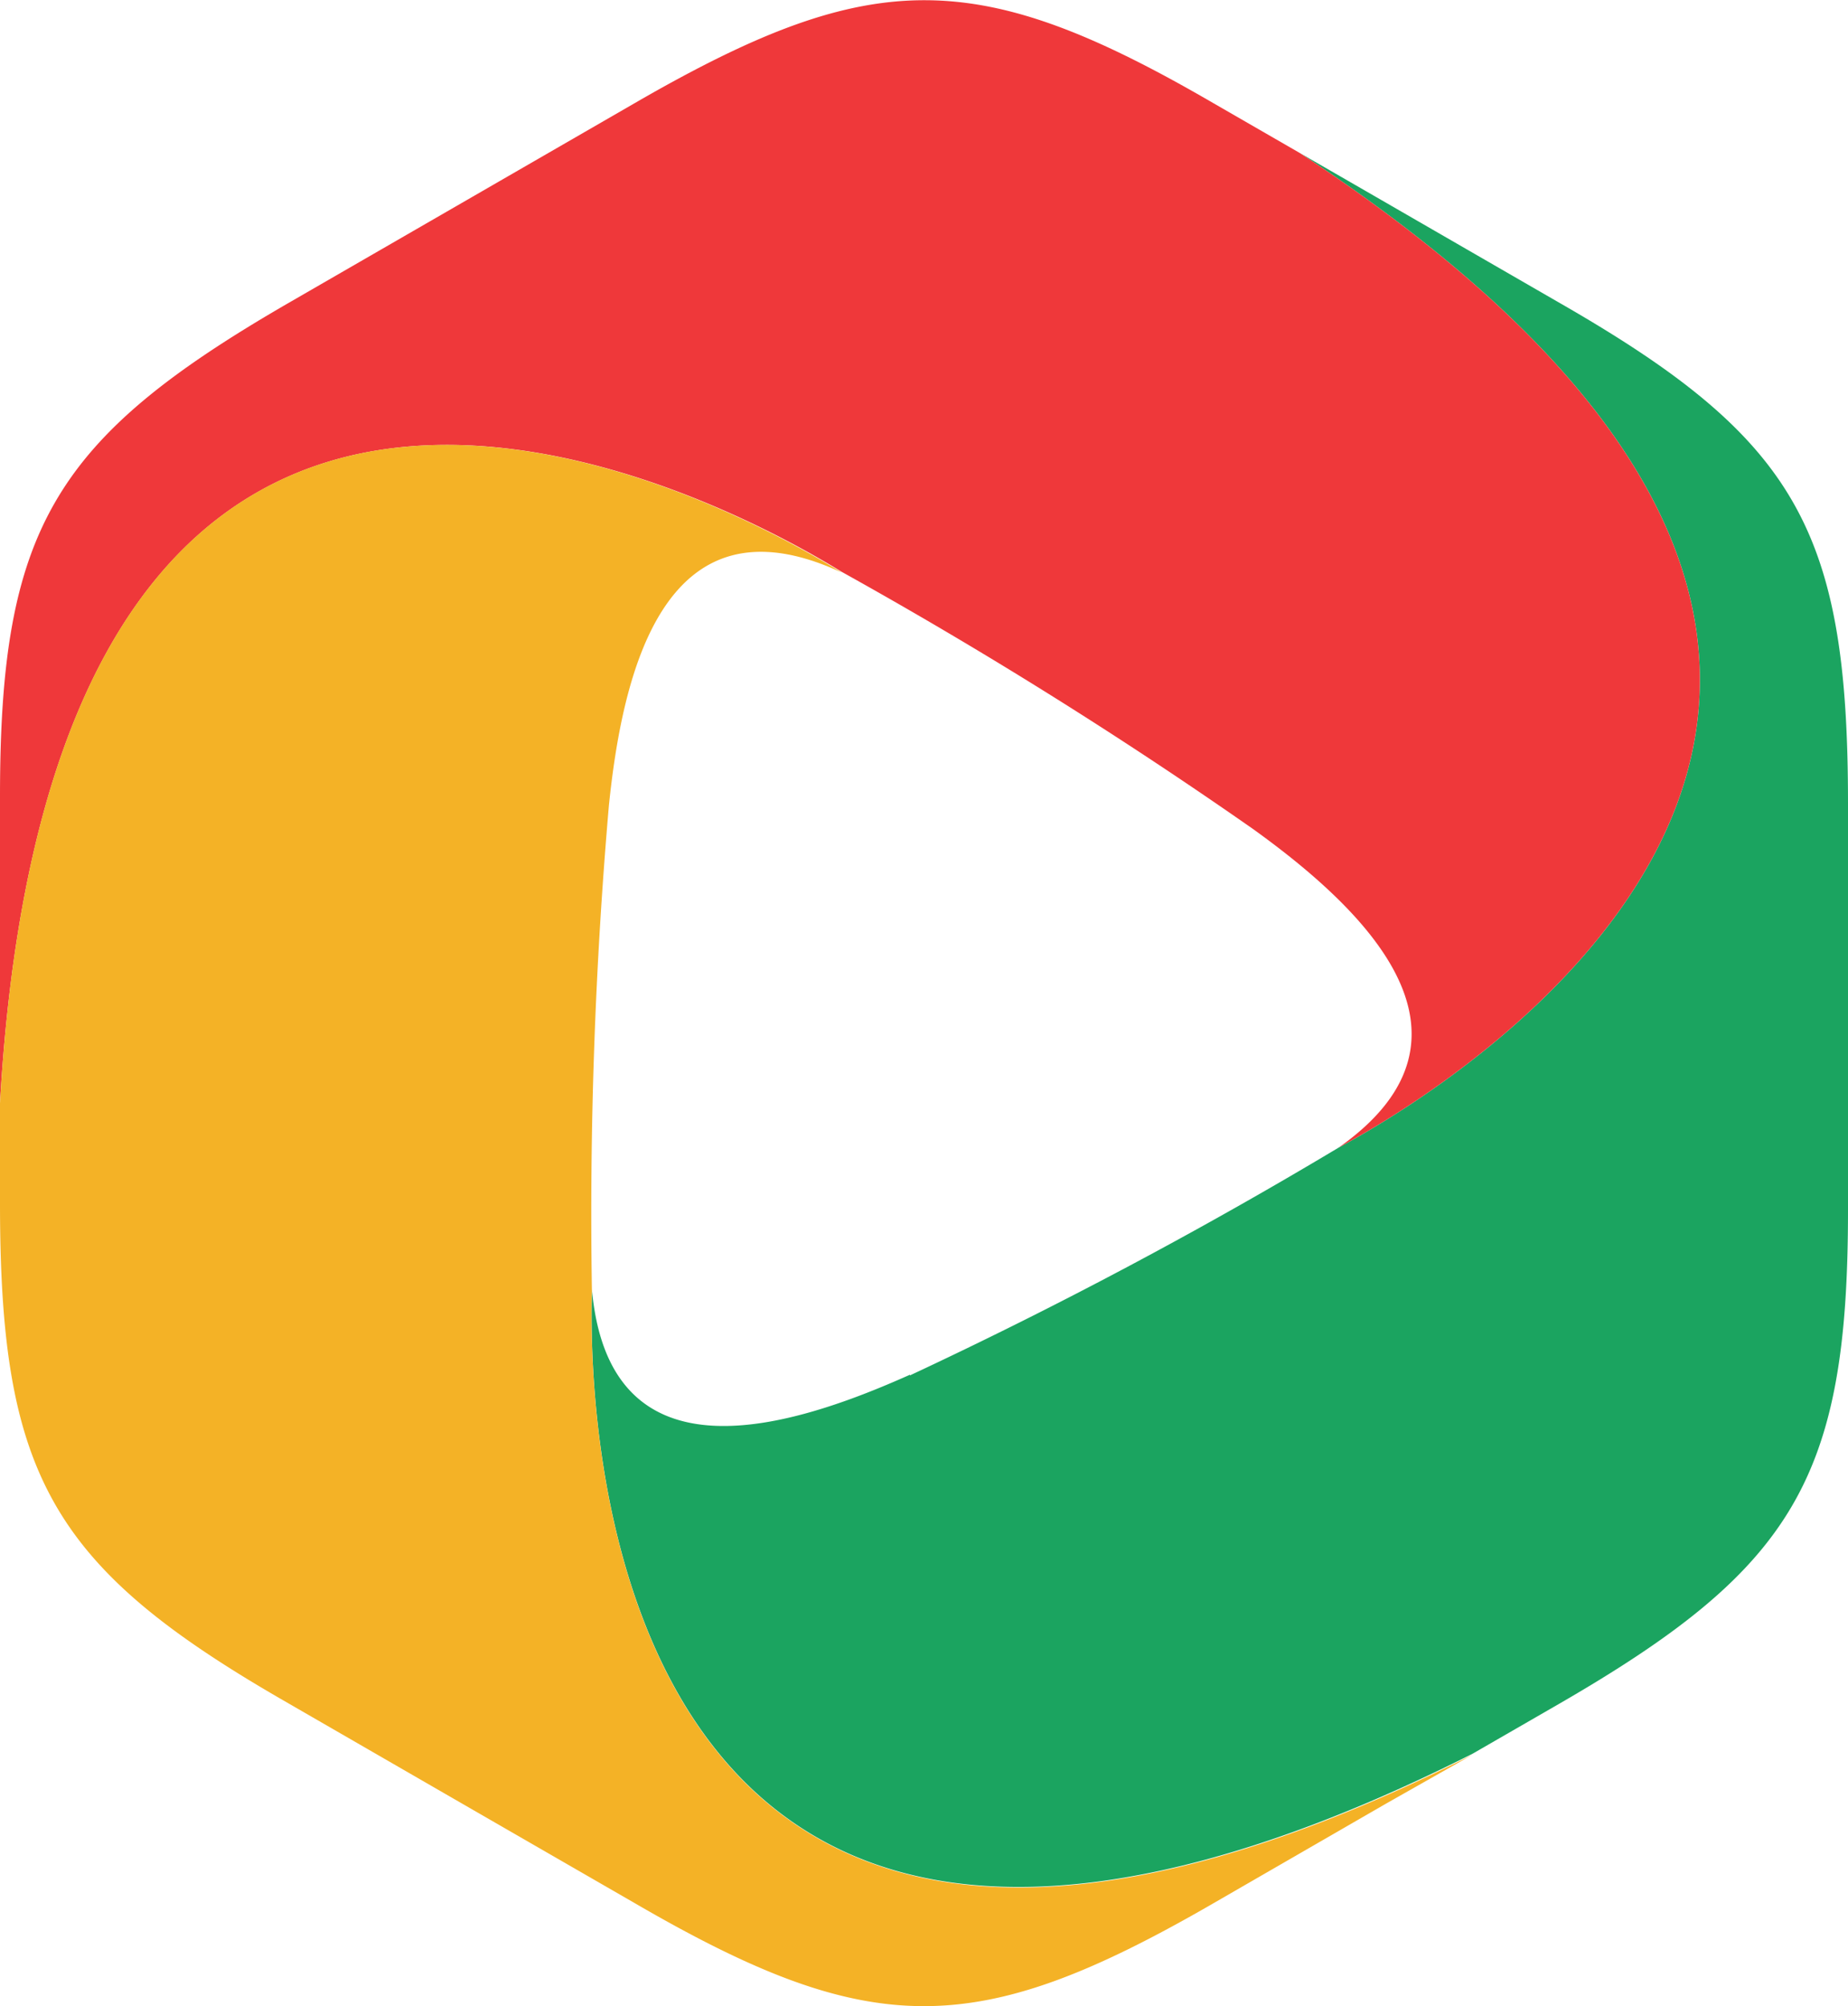
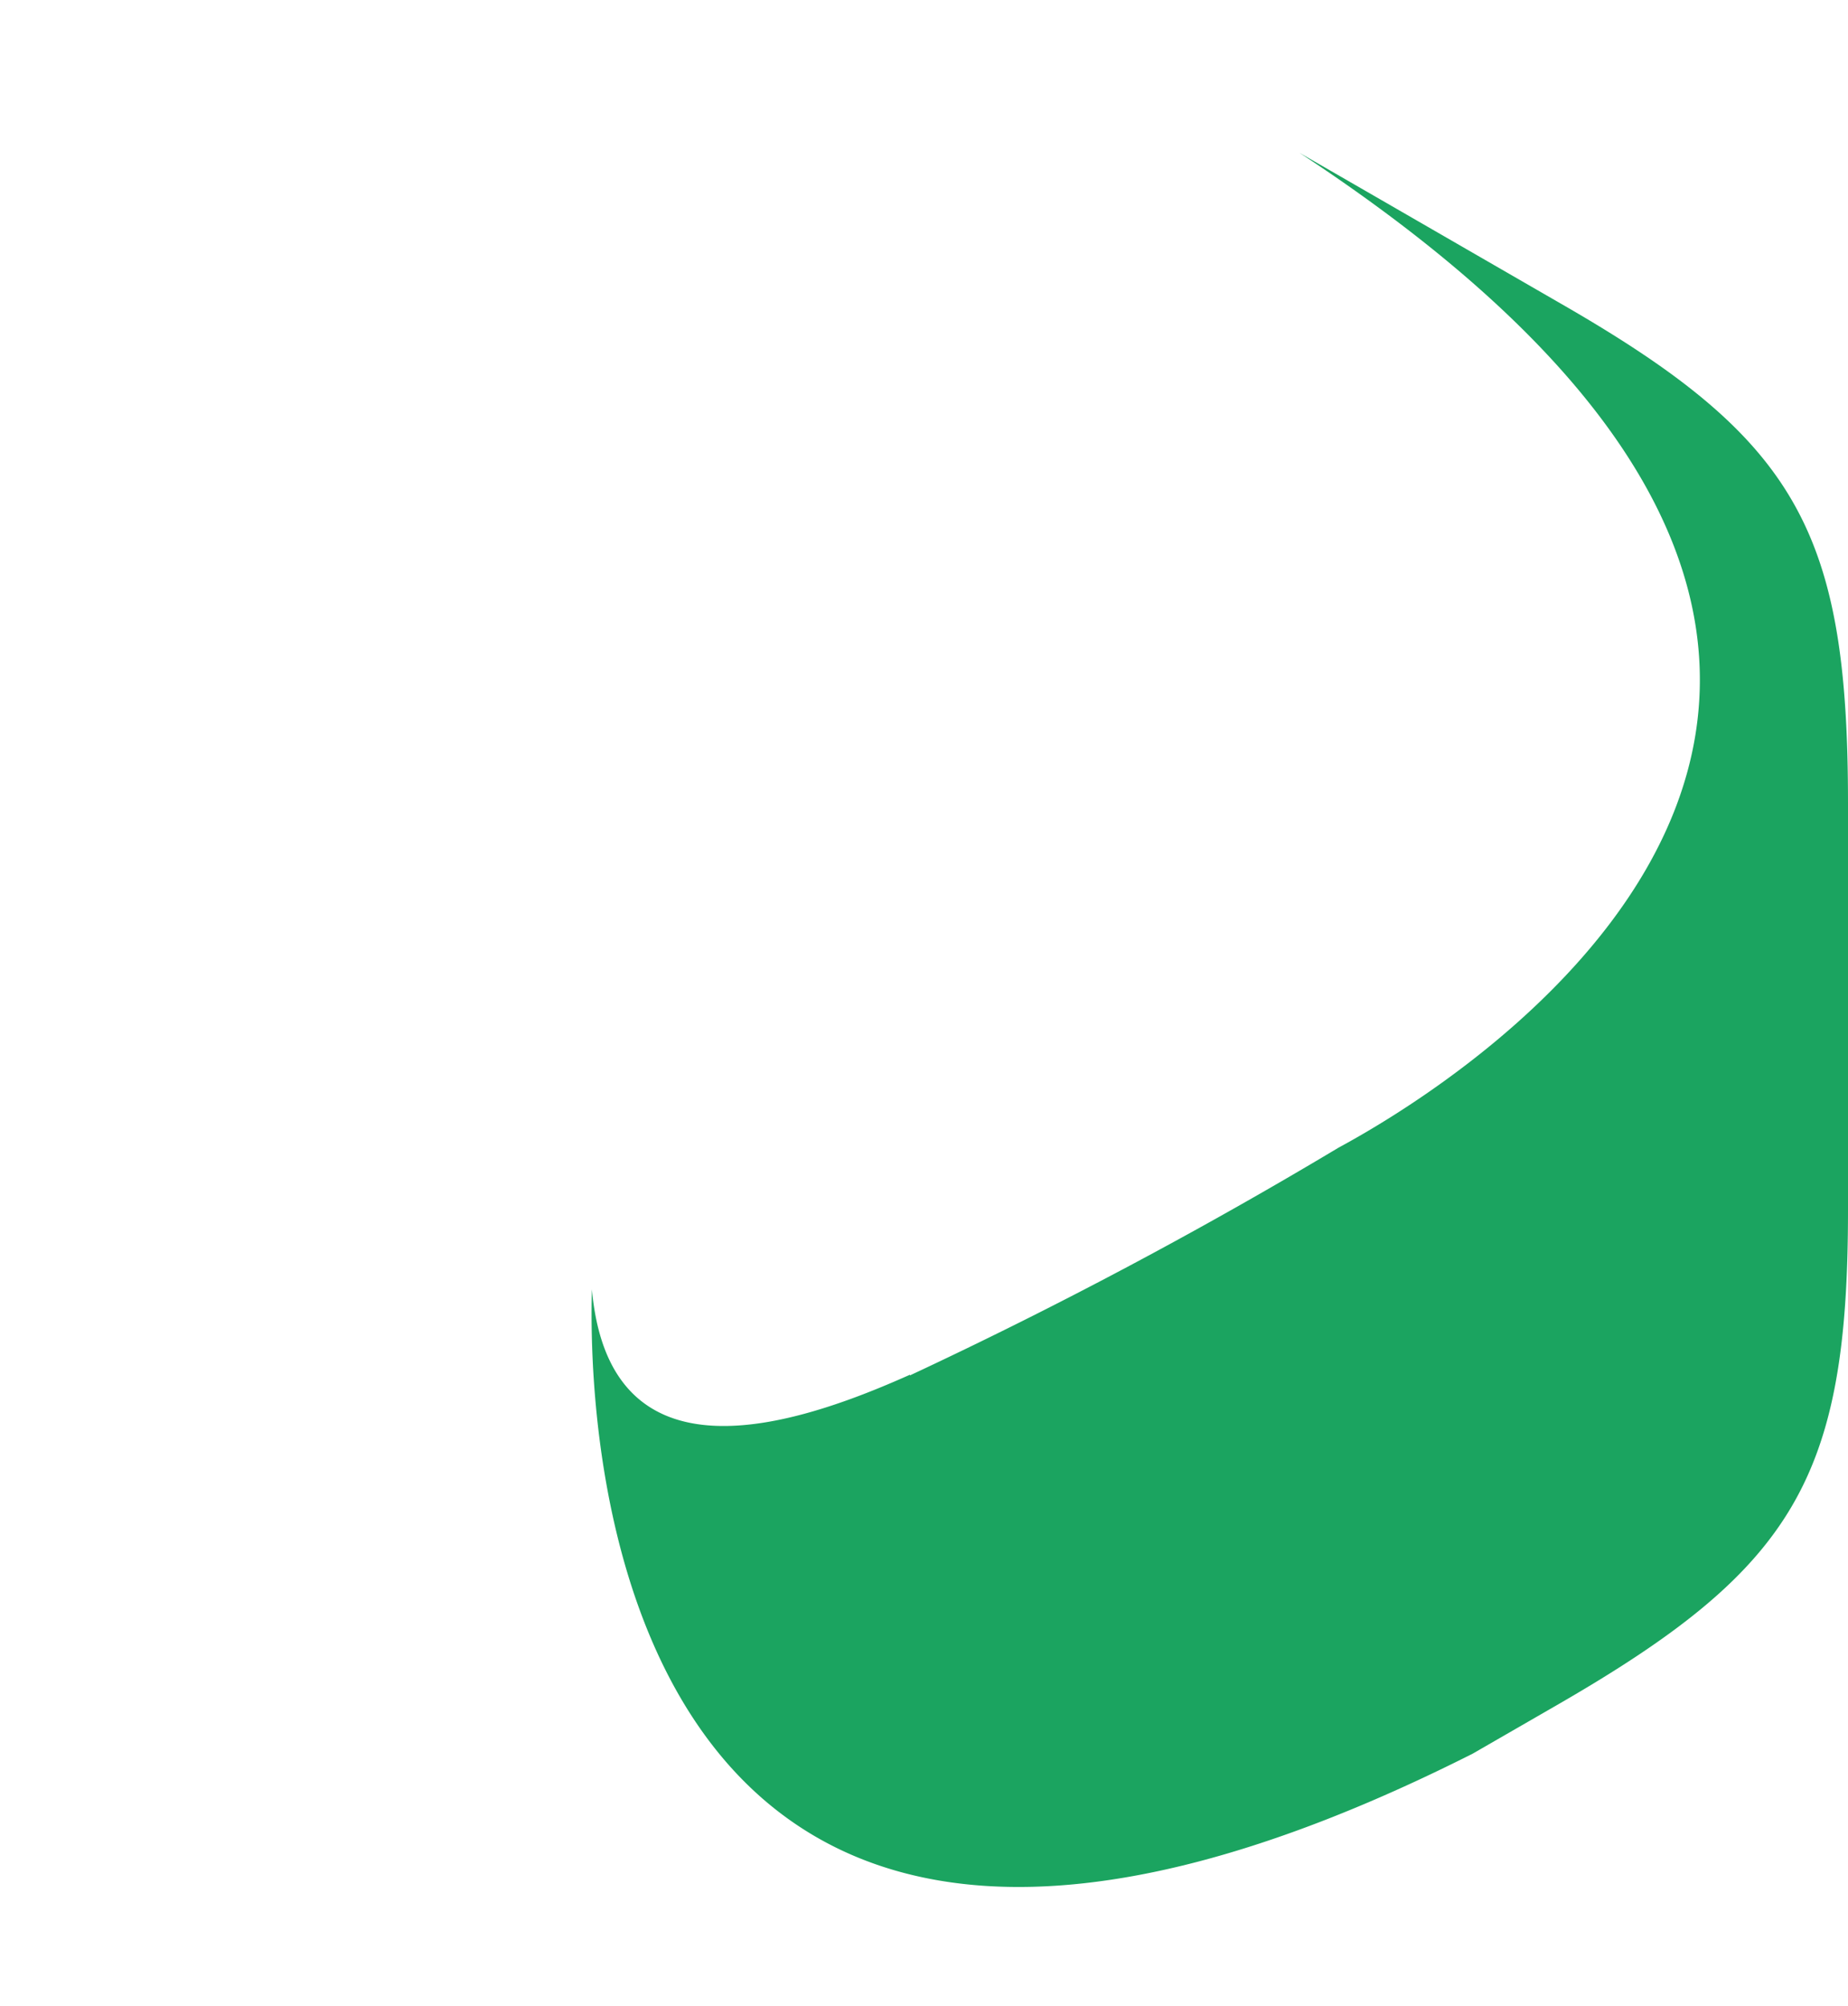
<svg xmlns="http://www.w3.org/2000/svg" viewBox="0 0 83.61 90.75">
  <title>logo-main</title>
  <g id="9040df15-0b65-4e17-8579-5838aee8c7ad" data-name="Layer 2">
    <path d="M41.86,62.79a214.31,214.31,0,0,0,19.39-10.3c8.12-4.39,33.28-22-1.77-45L63.4,9.75l8.11,4.68C82,20.49,84.3,24.65,84.3,36.91V55.33c0,12.1-2.45,16.18-13.06,22.31L67.32,79.9c-37.42,18.87-40.11-11.74-39.85-21,.8,8.92,9.07,6.24,14.39,3.86" transform="translate(-0.69 -0.58)" style="fill:#1ba460;fill-rule:evenodd" />
  </g>
  <g id="4c138b35-acb5-45a5-b038-8b23c9840bb7" data-name="Layer 3">
-     <path d="M57.4,38.09A214.28,214.28,0,0,0,38.78,26.45C30.92,21.62,3.07,8.64.69,50.48V36.59c0-12.1,2.45-16.18,13.06-22.31L21.6,9.75l8.11-4.68c10.48-6,15.24-6,25.85.16l3.92,2.26c35.05,23,9.89,40.61,1.77,45,7.32-5.15.87-11-3.85-14.4" transform="translate(-0.69 -0.58)" style="fill:#ef383a;fill-rule:evenodd" />
-   </g>
+     </g>
  <g id="e188f311-595a-4e67-a514-a3021830d383" data-name="Layer 4">
-     <path d="M28.24,37a214.3,214.3,0,0,0-.77,21.94c-.26,9.23,2.43,39.84,39.85,21L63.4,82.16l-8.11,4.68c-10.48,6-15.24,6-25.85-.16L21.6,82.16l-8.11-4.68C3,71.43.69,67.27.69,55V50.48c2.37-41.84,30.22-28.87,38.09-24C30.66,22.69,28.84,31.19,28.24,37" transform="translate(-0.69 -0.58)" style="fill:#f4b226;fill-rule:evenodd" />
-   </g>
+     </g>
</svg>